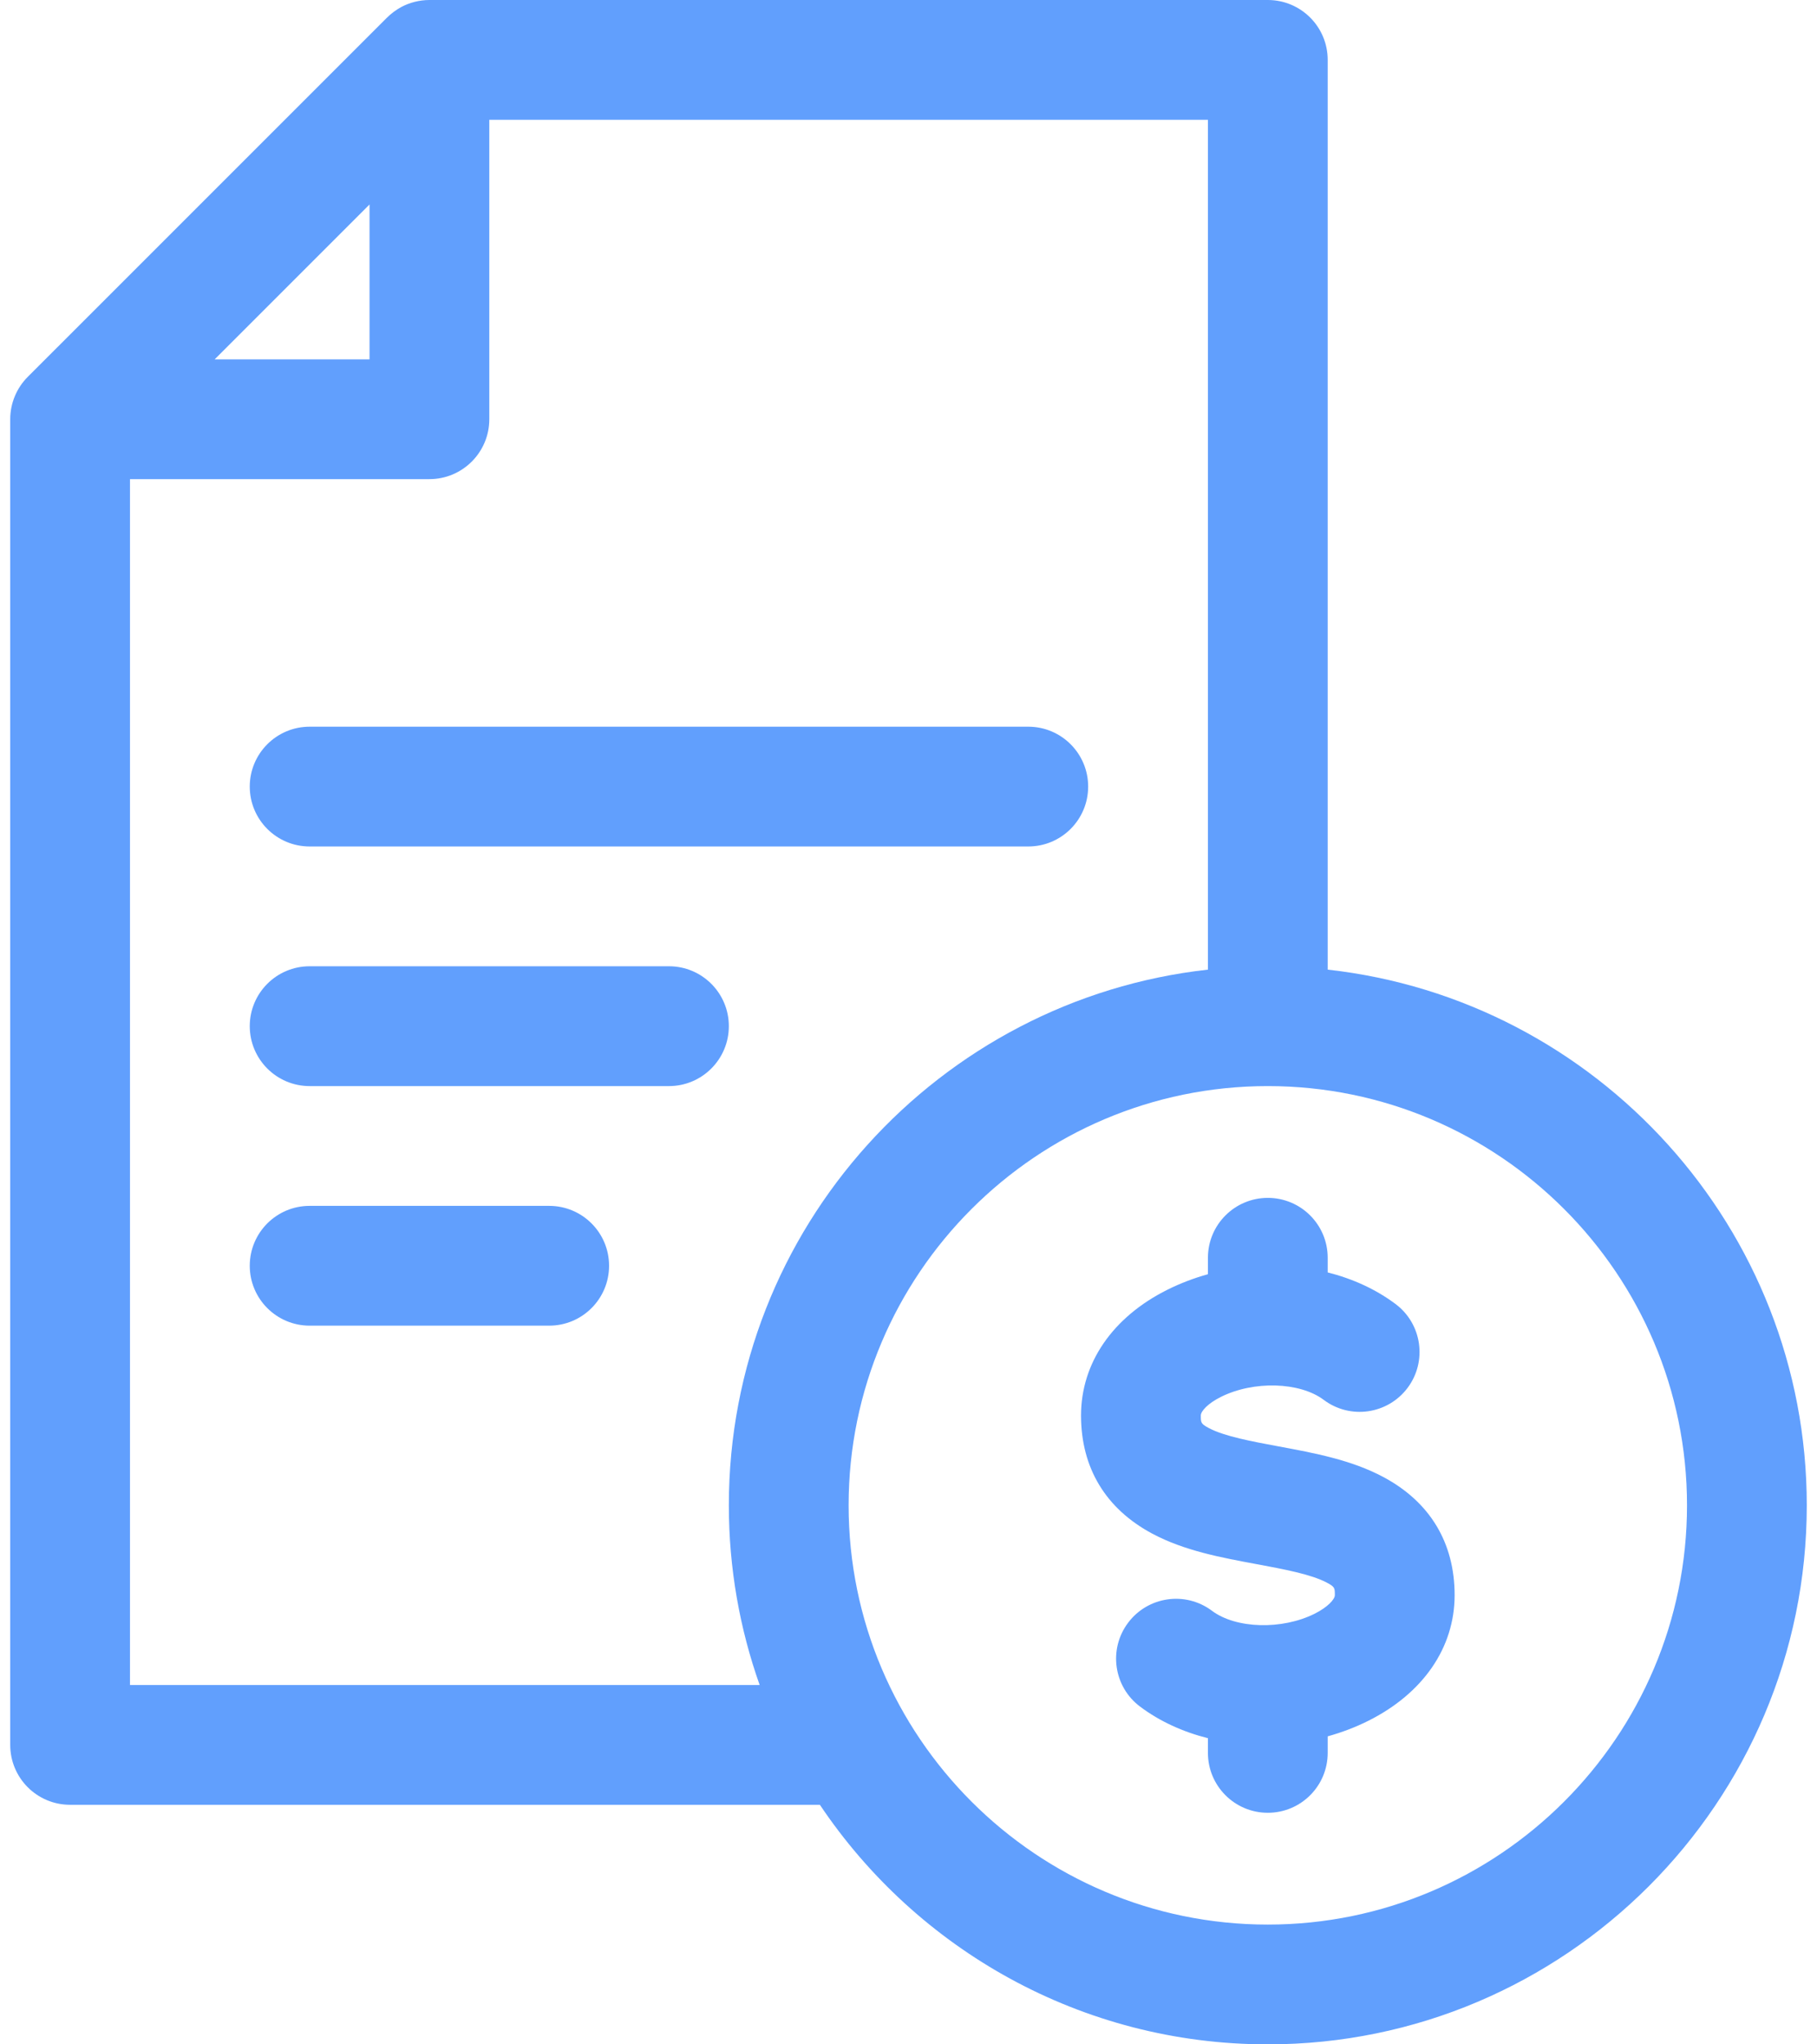
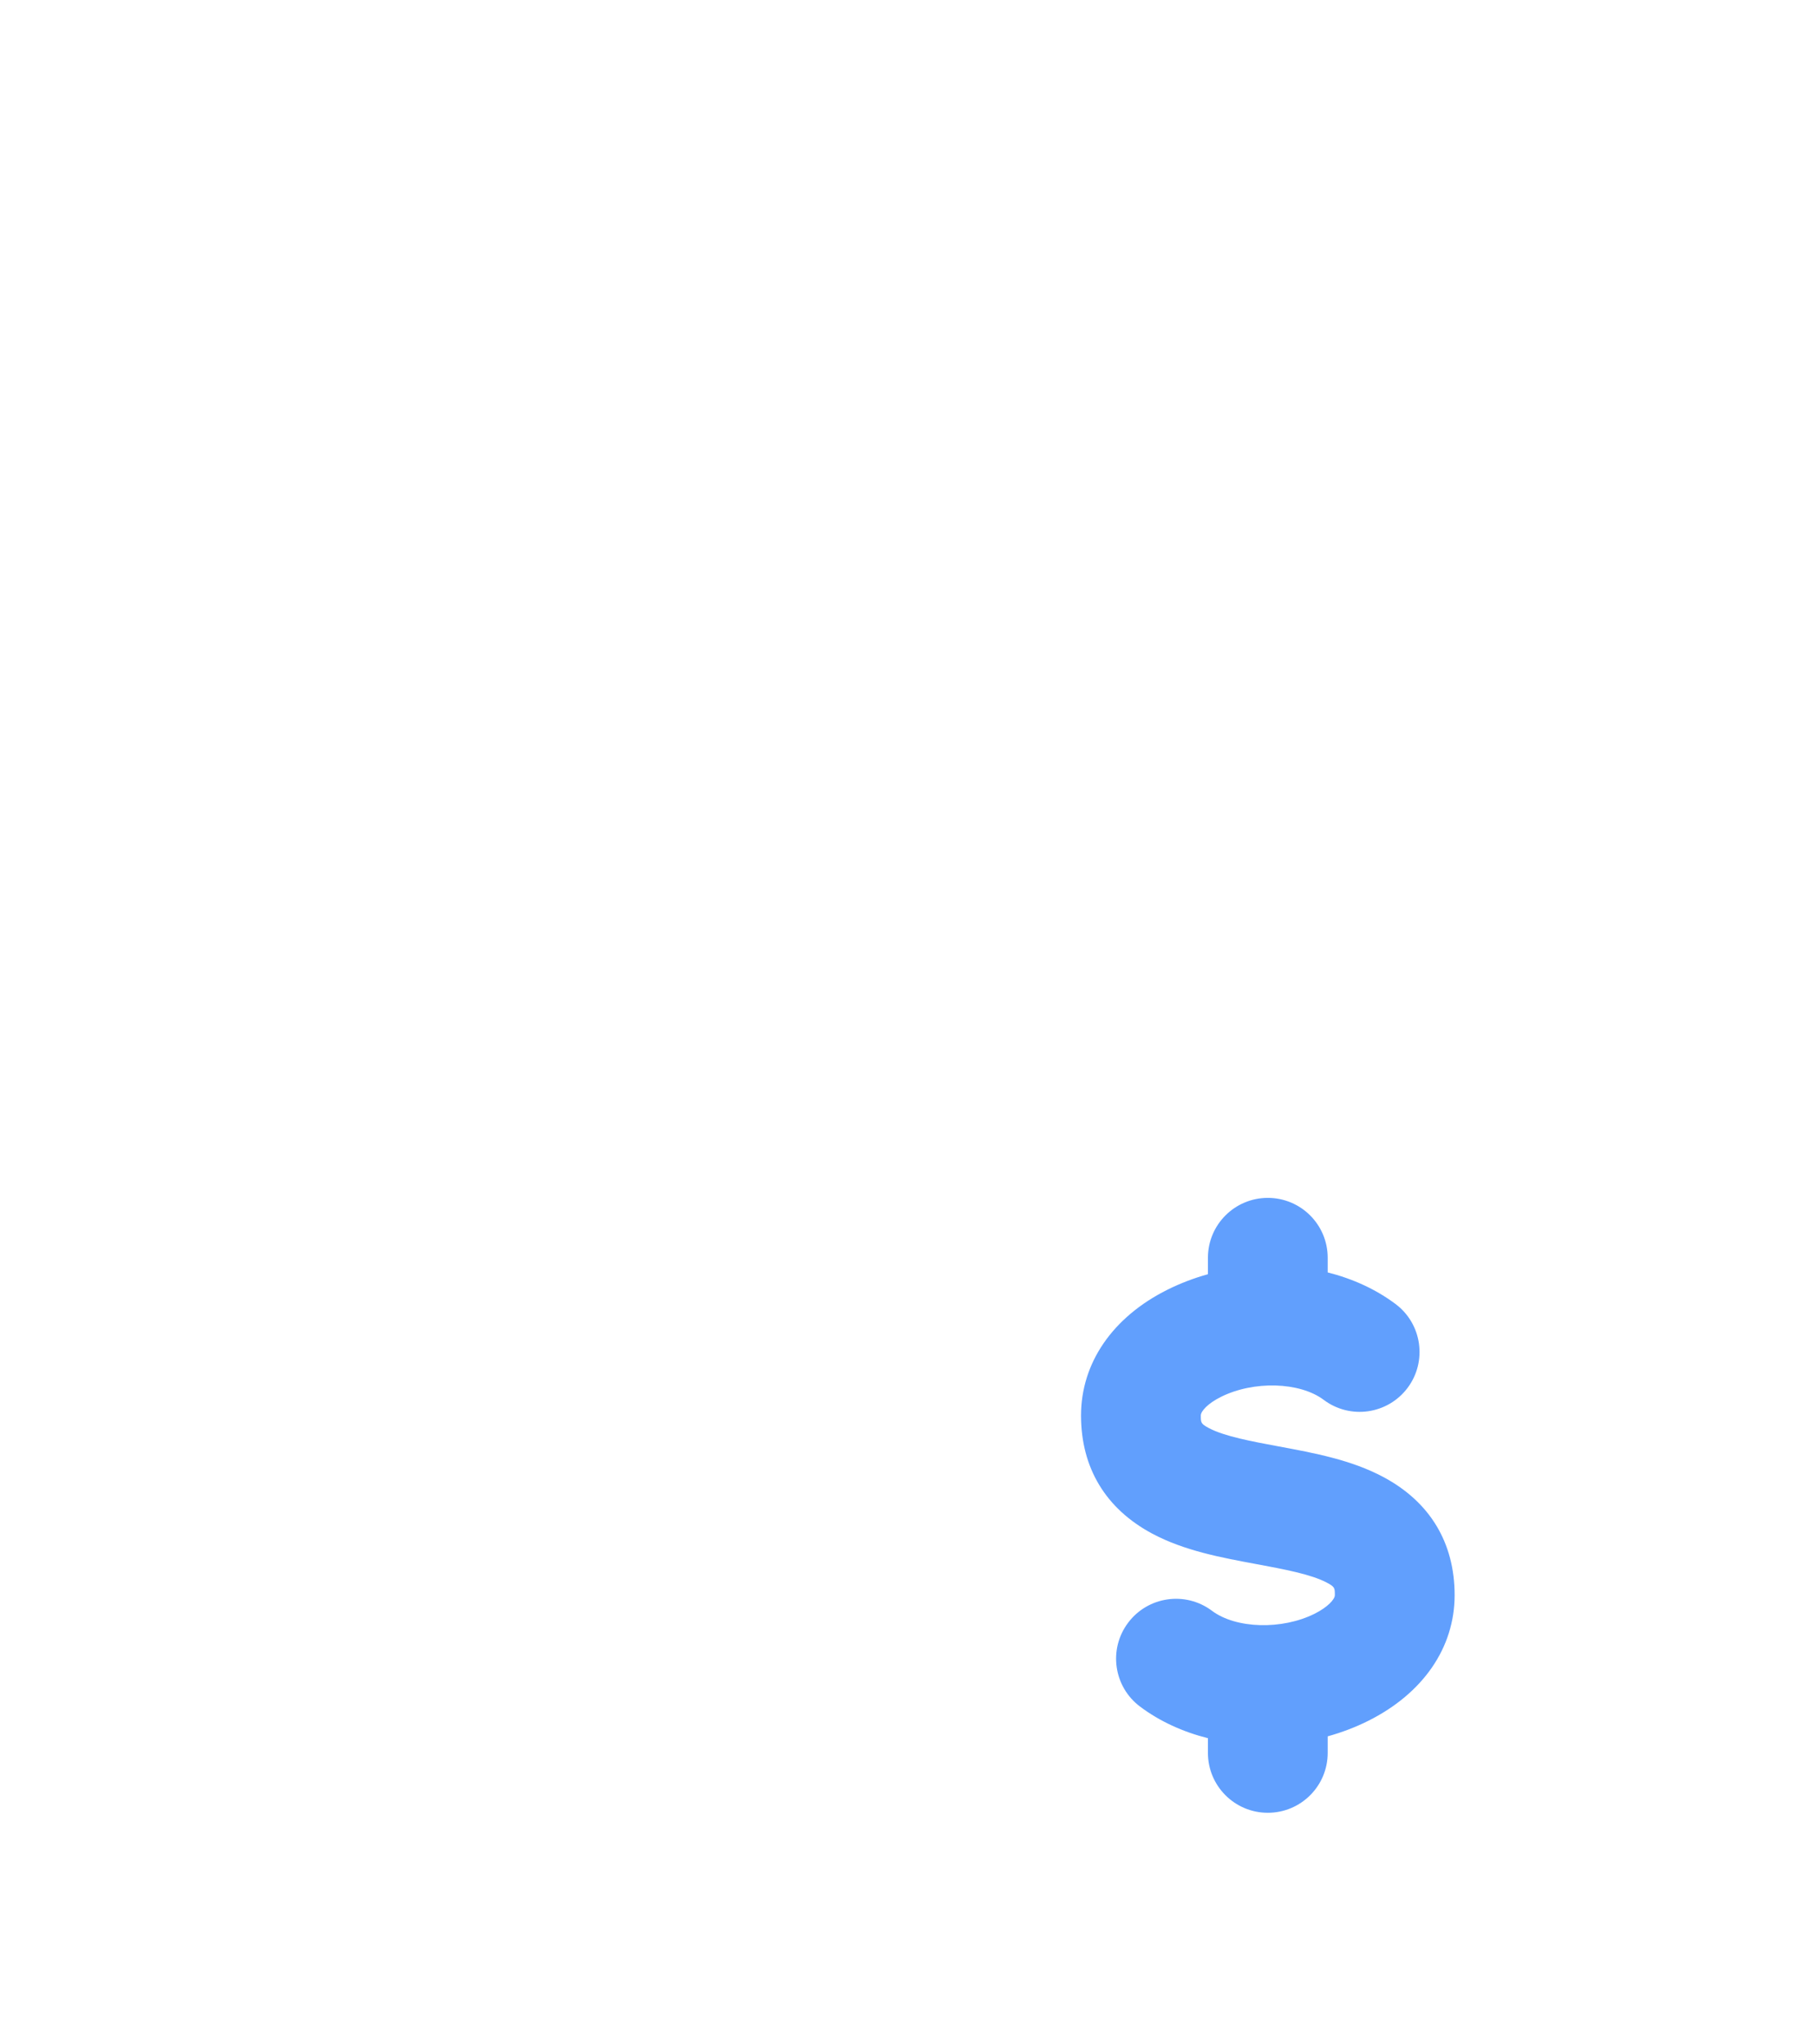
<svg xmlns="http://www.w3.org/2000/svg" width="48" height="54" viewBox="0 0 48 54" fill="none">
  <path d="M36.542 39.013C35.697 38.562 34.723 38.381 33.781 38.206C33.075 38.075 32.345 37.94 31.932 37.72C31.722 37.607 31.722 37.578 31.722 37.389C31.722 37.277 31.904 37.072 32.253 36.898C33.117 36.466 34.335 36.501 34.969 36.976C35.668 37.501 36.659 37.359 37.184 36.66C37.708 35.961 37.566 34.969 36.867 34.445C36.347 34.055 35.733 33.776 35.074 33.61V33.223C35.074 32.349 34.366 31.641 33.492 31.641C32.618 31.641 31.91 32.349 31.91 33.223V33.657C31.542 33.76 31.182 33.896 30.838 34.068C29.389 34.792 28.558 36.003 28.558 37.389C28.558 38.773 29.209 39.853 30.442 40.511C31.287 40.962 32.261 41.142 33.204 41.317C33.91 41.448 34.639 41.584 35.052 41.804C35.263 41.916 35.263 41.945 35.263 42.135C35.263 42.243 35.075 42.452 34.729 42.625C33.865 43.057 32.648 43.022 32.016 42.547C31.317 42.023 30.325 42.165 29.801 42.864C29.276 43.563 29.418 44.554 30.117 45.078C30.637 45.469 31.252 45.747 31.91 45.913V46.301C31.91 47.175 32.618 47.883 33.492 47.883C34.366 47.883 35.074 47.175 35.074 46.301V45.864C35.442 45.761 35.801 45.627 36.144 45.455C37.595 44.73 38.427 43.52 38.427 42.135C38.427 40.75 37.775 39.671 36.542 39.013Z" fill="#619FFD" />
-   <path d="M33.492 0H11.344C11.077 0 10.816 0.07 10.597 0.187C10.475 0.253 10.331 0.358 10.225 0.464L0.733 9.955C0.441 10.247 0.27 10.65 0.27 11.074V46.09C0.27 46.964 0.978 47.672 1.852 47.672H21.659C24.216 51.485 28.566 54 33.492 54C41.343 54 47.73 47.613 47.73 39.762C47.73 32.446 42.183 26.401 35.074 25.612V1.582C35.074 0.708 34.366 0 33.492 0ZM9.762 5.401V9.492H5.671L9.762 5.401ZM3.434 44.508V12.656H11.344C12.217 12.656 12.926 11.948 12.926 11.074V3.164H31.91V25.612C24.801 26.401 19.254 32.446 19.254 39.762C19.254 41.425 19.542 43.023 20.068 44.508H3.434ZM44.566 39.762C44.566 45.868 39.599 50.836 33.492 50.836C27.386 50.836 22.418 45.868 22.418 39.762C22.418 33.657 27.384 28.69 33.488 28.688C33.489 28.688 33.491 28.688 33.492 28.688C33.494 28.688 33.495 28.688 33.496 28.688C39.601 28.69 44.566 33.657 44.566 39.762Z" fill="#619FFD" />
-   <path d="M8.18 22.359H27.164C28.038 22.359 28.746 21.651 28.746 20.777C28.746 19.904 28.038 19.195 27.164 19.195H8.18C7.306 19.195 6.598 19.904 6.598 20.777C6.598 21.651 7.306 22.359 8.18 22.359Z" fill="#619FFD" />
-   <path d="M17.672 25.523H8.18C7.306 25.523 6.598 26.232 6.598 27.105C6.598 27.979 7.306 28.688 8.18 28.688H17.672C18.546 28.688 19.254 27.979 19.254 27.105C19.254 26.232 18.546 25.523 17.672 25.523Z" fill="#619FFD" />
-   <path d="M14.508 31.852H8.18C7.306 31.852 6.598 32.56 6.598 33.434C6.598 34.307 7.306 35.016 8.18 35.016H14.508C15.382 35.016 16.09 34.307 16.09 33.434C16.09 32.56 15.382 31.852 14.508 31.852Z" fill="#619FFD" />
</svg>